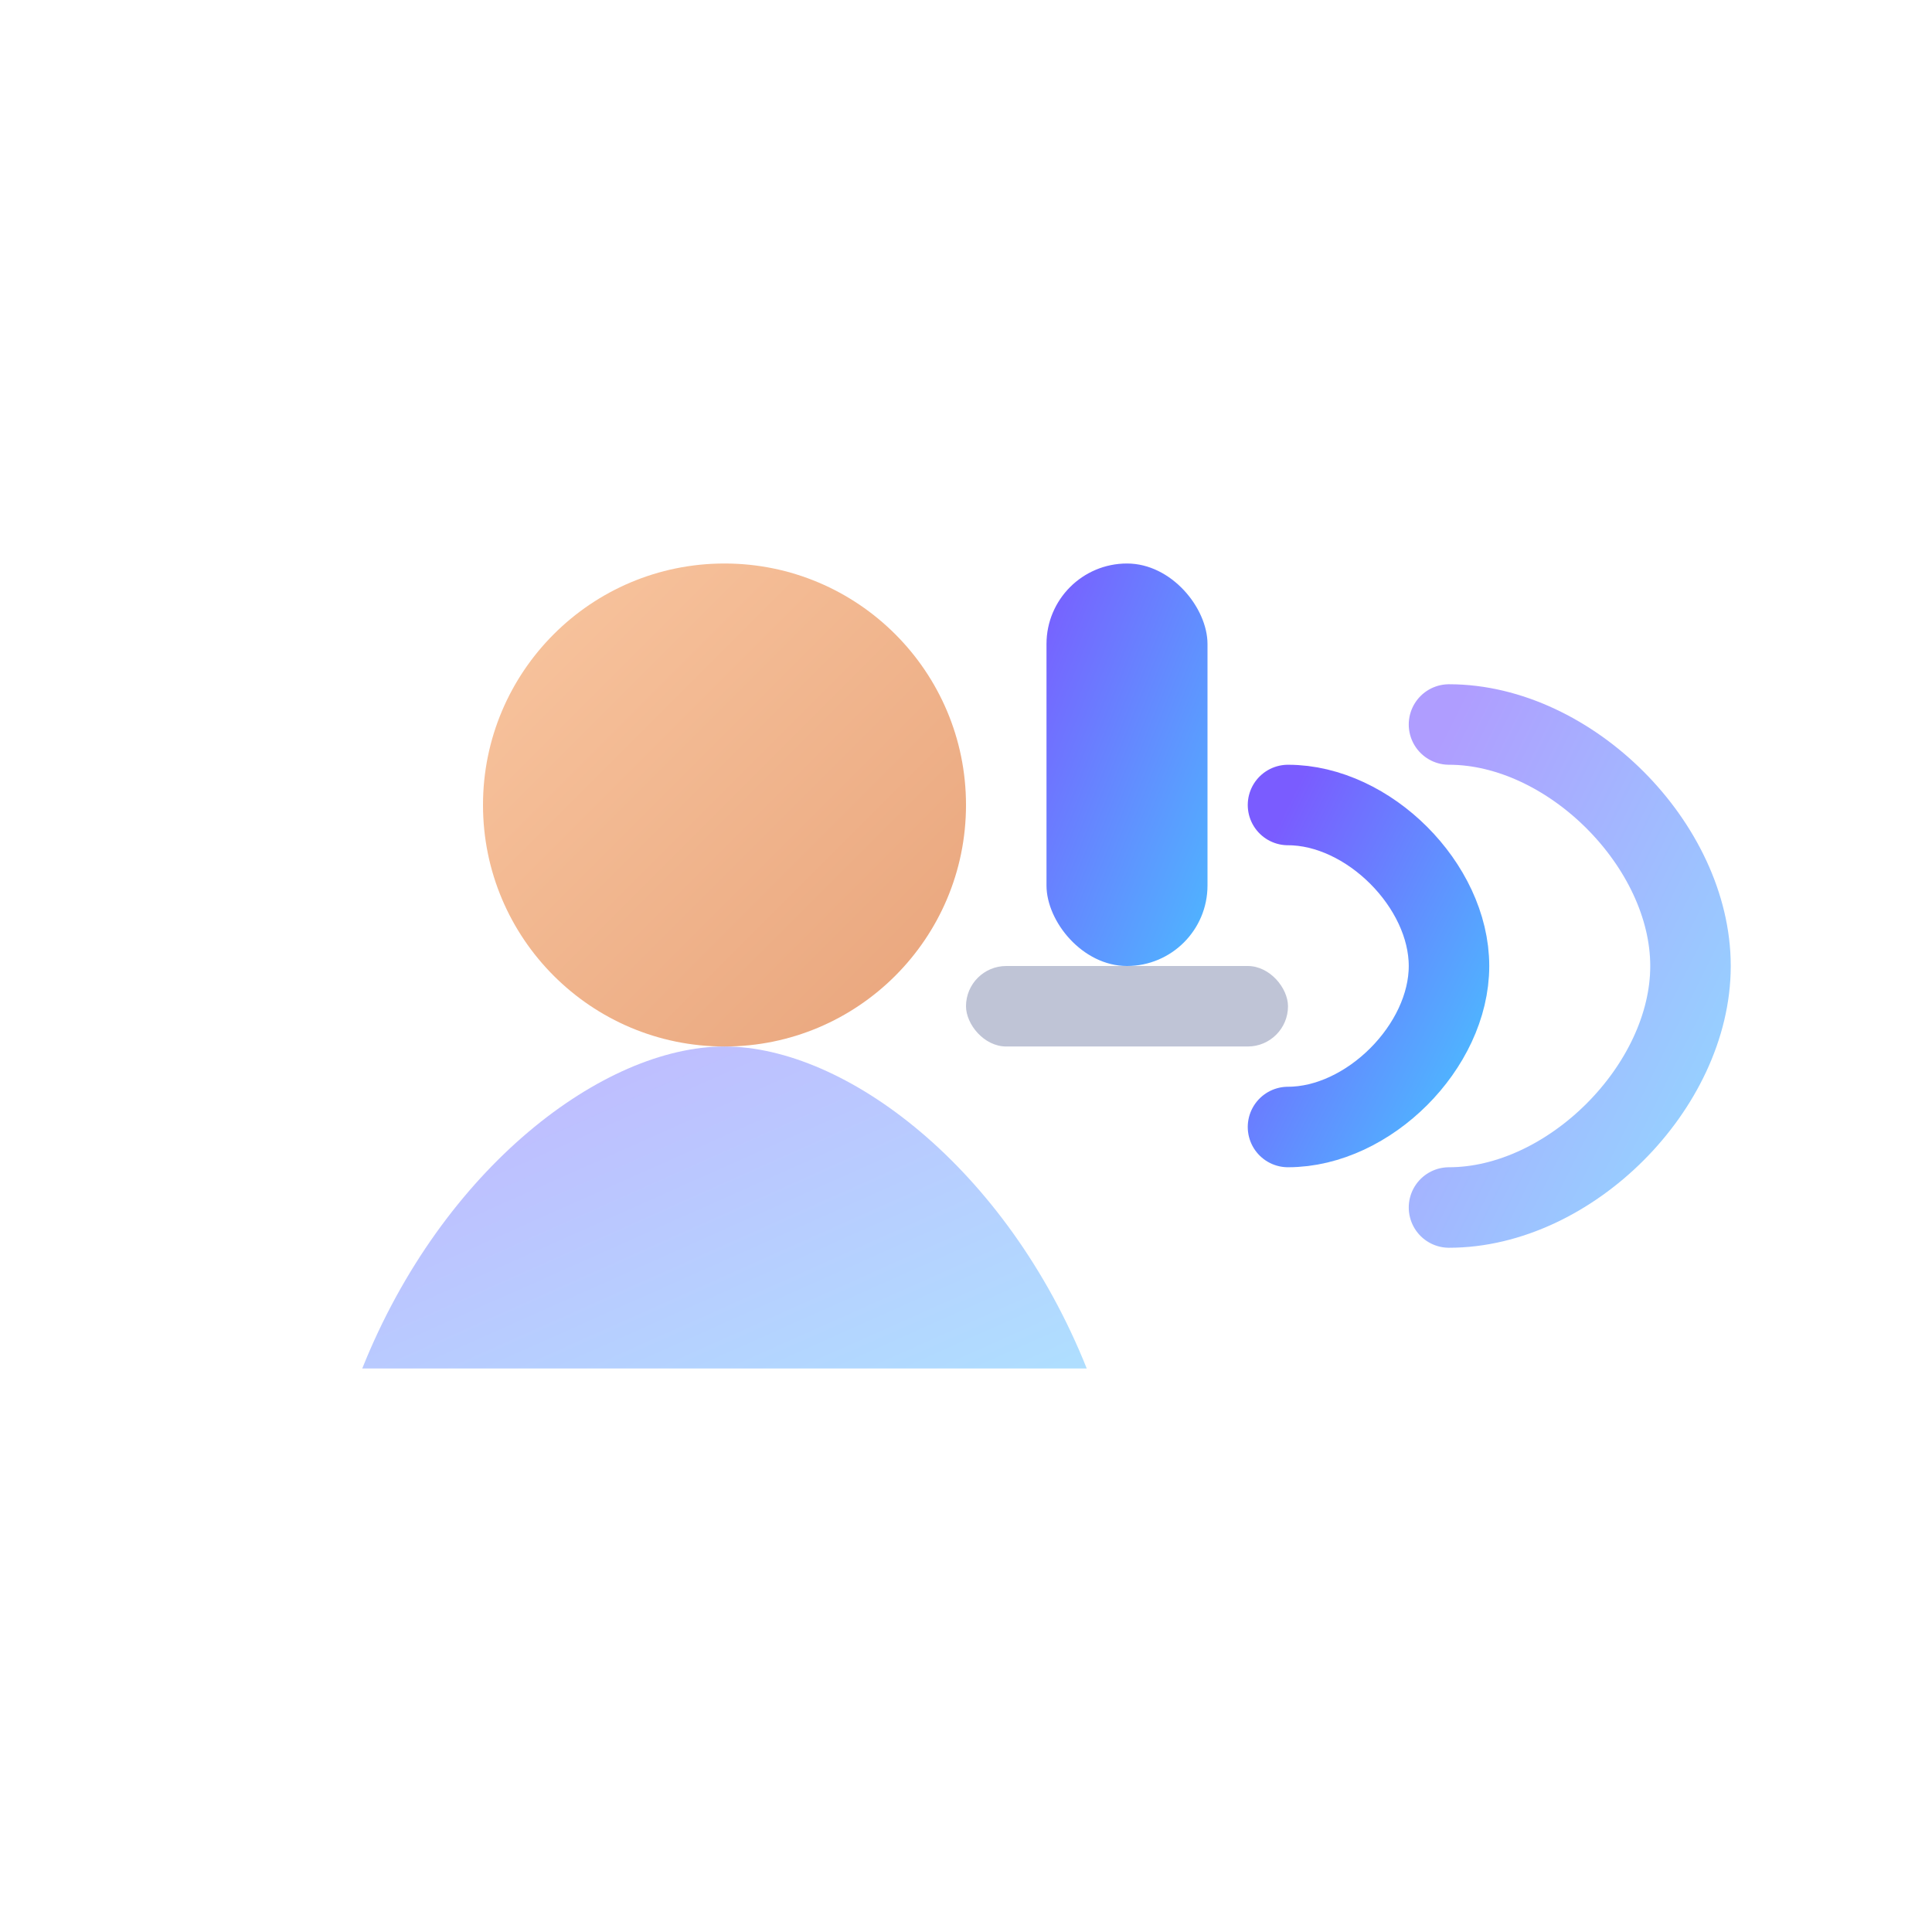
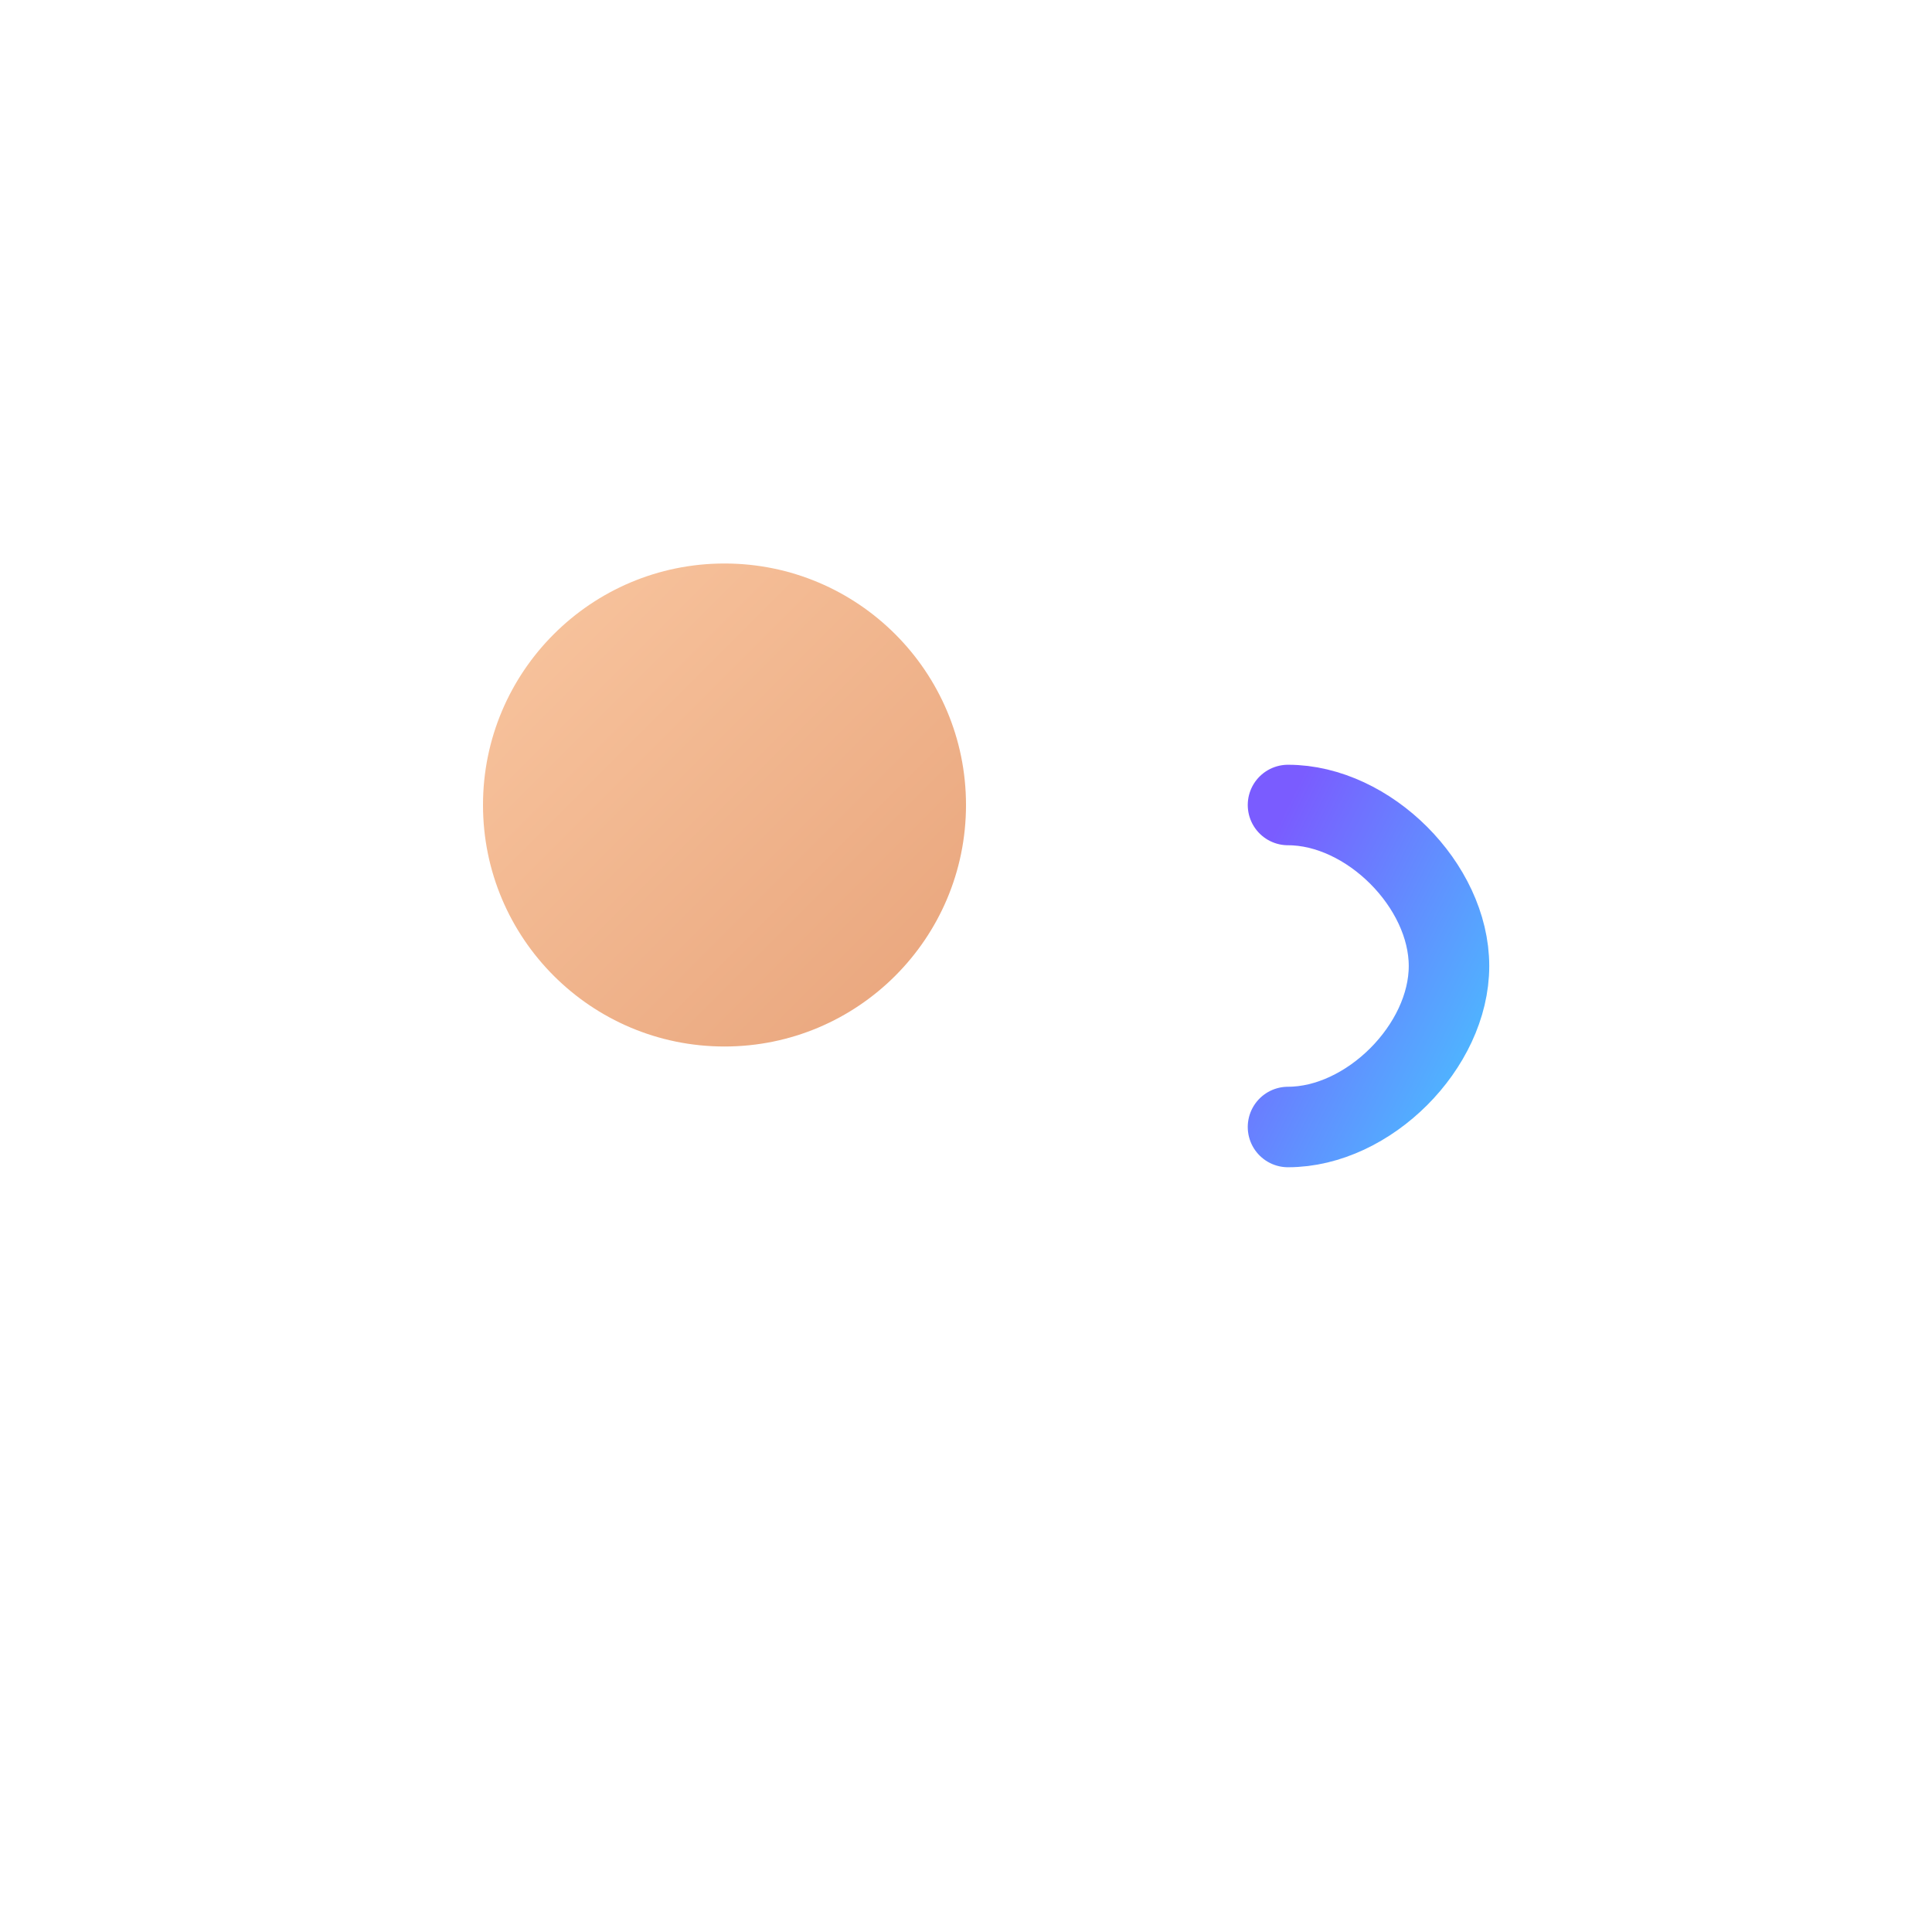
<svg xmlns="http://www.w3.org/2000/svg" width="48" height="48" viewBox="0 0 48 48" aria-hidden="true" role="img">
  <defs>
    <linearGradient id="talkSmooth" x1="0%" y1="0%" x2="100%" y2="100%">
      <stop offset="0%" stop-color="#7a5cff" />
      <stop offset="100%" stop-color="#4db8ff" />
    </linearGradient>
    <linearGradient id="skinSmooth" x1="0%" y1="0%" x2="100%" y2="100%">
      <stop offset="0%" stop-color="#f9c6a0" />
      <stop offset="100%" stop-color="#e8a47b" />
    </linearGradient>
    <filter id="softShadow" x="-20%" y="-20%" width="140%" height="140%">
      <feDropShadow dx="0" dy="1.5" stdDeviation="1" flood-color="#000" flood-opacity="0.3" />
    </filter>
  </defs>
  <circle cx="18" cy="20" r="6" fill="url(#skinSmooth)" filter="url(#softShadow)" />
-   <path d="M9 34c2-5 6-8 9-8s7 3 9 8" fill="url(#talkSmooth)" opacity="0.45" />
  <g transform="translate(28 20)">
-     <rect x="-2" y="-6" width="4" height="10" rx="2" fill="url(#talkSmooth)" />
-     <rect x="-4" y="4" width="8" height="2" rx="1" fill="#bfc4d6" />
-   </g>
+     </g>
  <path d="M32 20c2 0 4 2 4 4s-2 4-4 4" fill="none" stroke="url(#talkSmooth)" stroke-width="2" stroke-linecap="round" />
-   <path d="M36 18c3 0 6 3 6 6s-3 6-6 6" fill="none" stroke="url(#talkSmooth)" stroke-width="2" stroke-linecap="round" opacity="0.6" />
</svg>